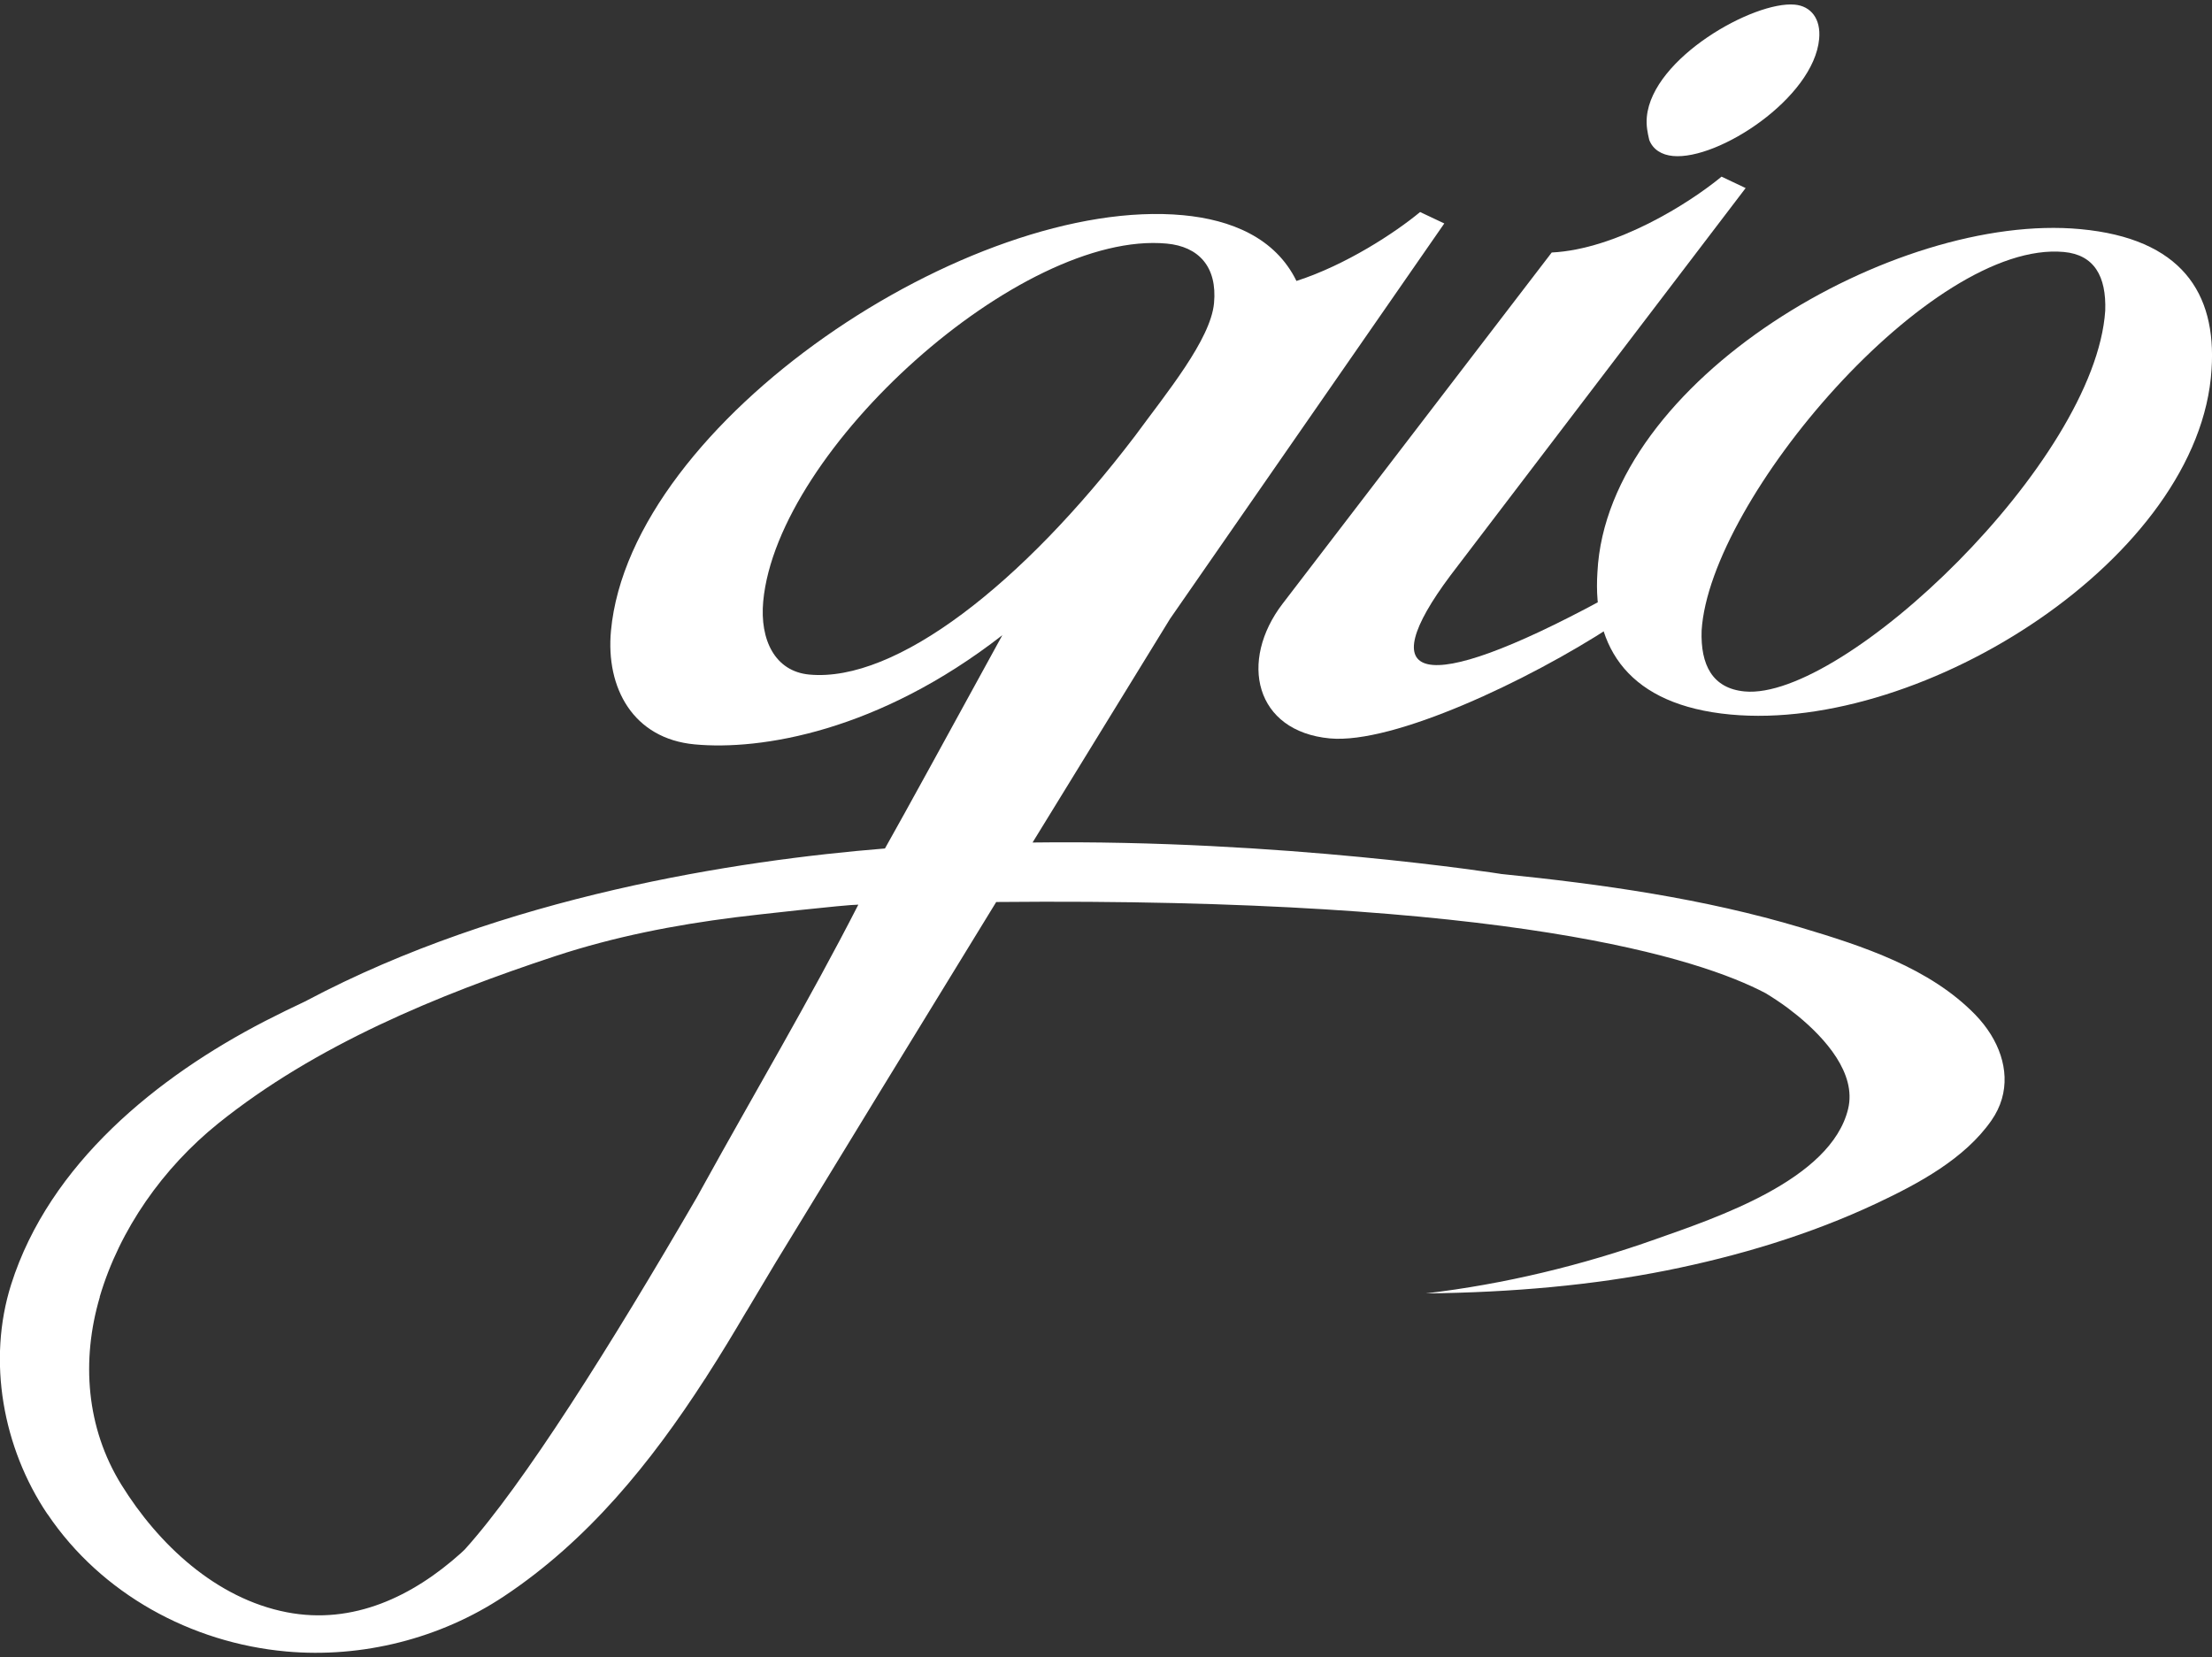
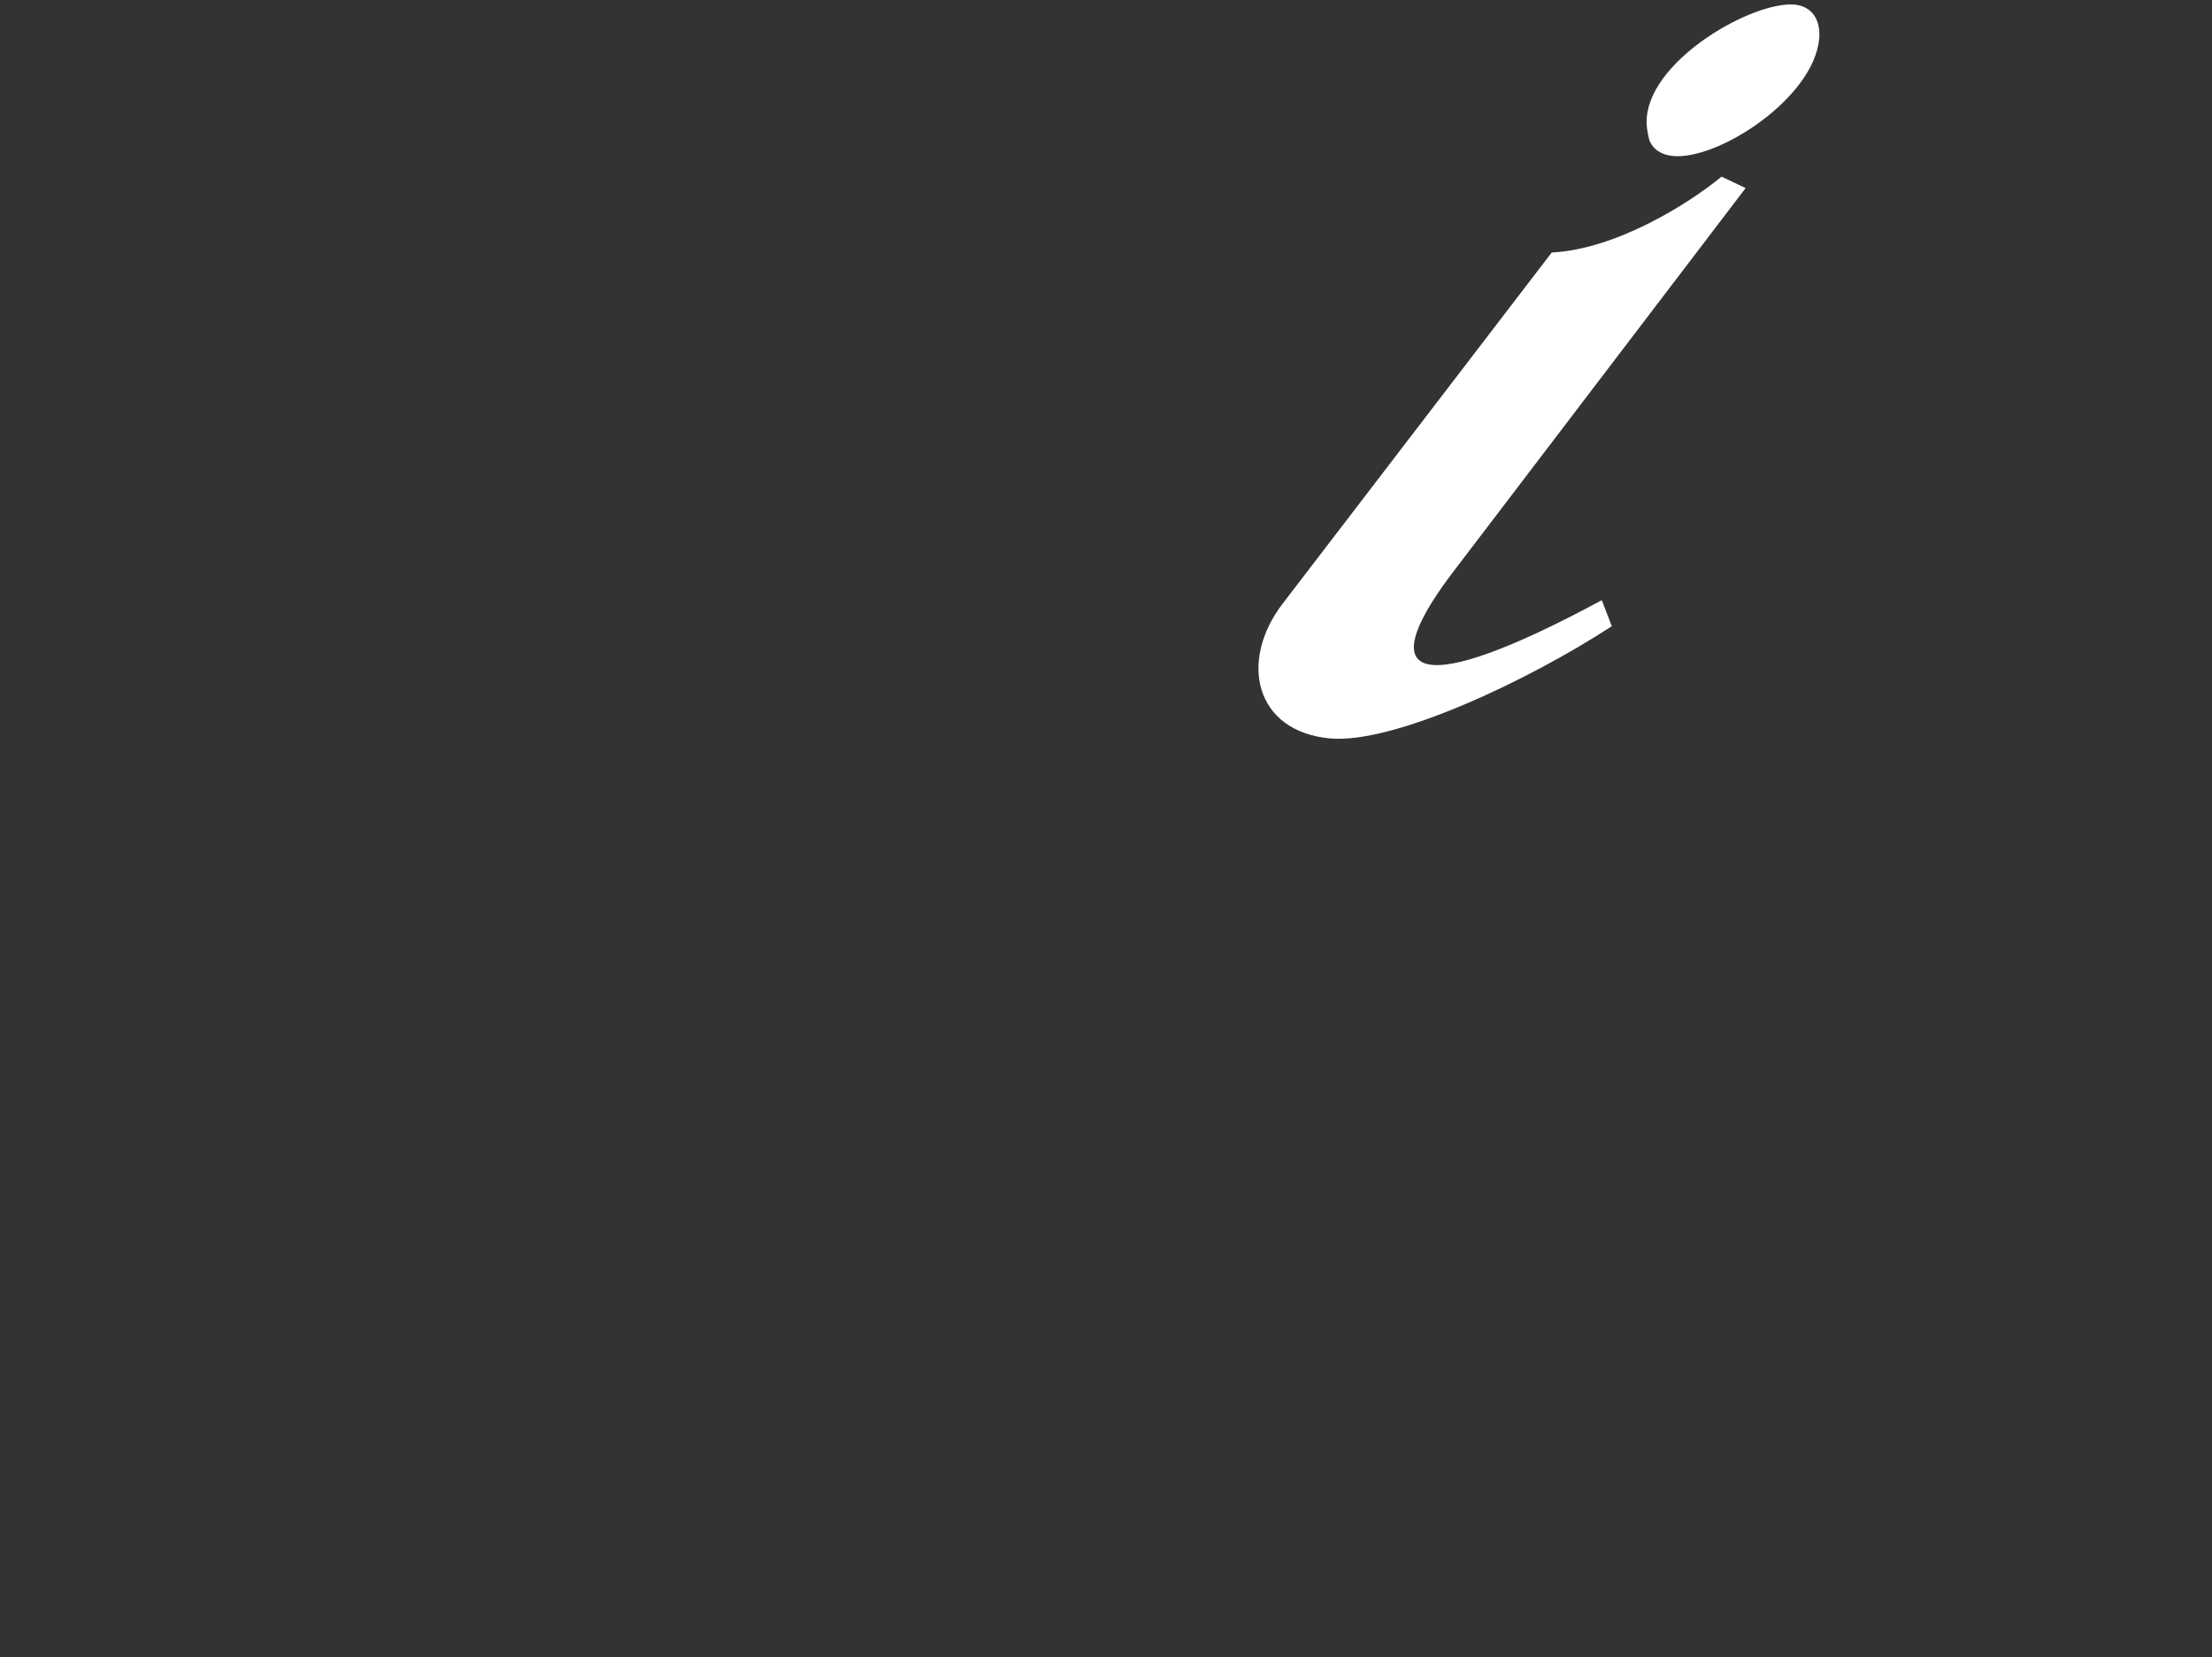
<svg xmlns="http://www.w3.org/2000/svg" id="logos" viewBox="0 0 300 224.8">
  <rect x="0" y="0" width="300" height="224.8" fill="#333333" stroke="none" />
  <defs>
    <style>
      .cls-1 {
        fill: #fff;
      }
    </style>
  </defs>
  <path class="cls-1" d="M223.35,15.86c.74-8.01,14.52-15.75,20.07-15.23,2.16.2,3.56,1.89,3.3,4.66-.75,8.01-13.66,16.45-19.82,15.87-1.54-.14-2.72-.88-3.22-2.17-.22-.95-.44-1.91-.33-3.14M173.99,81.84l36.46-47.59c8.74-.43,18.65-6.66,23.03-10.29l3.27,1.55-40.03,52.54c-10.65,14.24-4.33,16.77,20.52,3.36l1.36,3.53c-11.26,7.35-29.61,16.02-38.24,15.22-10.17-.95-12.39-10.48-6.38-18.31" />
-   <path class="cls-1" d="M230.78,85.53c-.16,4.67,1.47,7.85,5.84,8.26,13.38,1.25,47.53-31.12,48.9-51.65.16-4.67-1.5-7.58-5.6-7.96-18.03-1.68-48.04,33.55-49.14,51.35M282.15,31.08c13.66,1.27,18.48,8.61,17.79,19.02-1.55,25.48-39.03,49.27-65.25,46.82-13.66-1.27-18.73-8.91-18.04-19.32,1.32-26.05,40.37-48.87,65.5-46.52" />
-   <path class="cls-1" d="M13.52,175.92c2.71-9.2,8.62-17.53,16.07-23.53,13.17-10.6,29.8-17.45,45.72-22.7,7.99-2.63,16.13-4.22,24.47-5.27,2.28-.29,15.09-1.72,16.63-1.71-6.6,12.91-14.17,25.68-21.17,38.38-.23.42-.46.83-.69,1.25-11.77,20.28-23.54,38.99-31.51,47.83-.18.17-.36.35-.54.51-6.5,5.83-14.59,9.76-23.61,8.01-9.6-1.86-17.43-9.22-22.43-17.3-4.77-7.7-5.46-16.87-2.92-25.47M109.76,91.5c-4.64-.43-6.73-4.68-6.25-9.93,1.93-20.71,34.94-50.37,54.72-48.53,4.33.4,6.88,3.14,6.42,8.08-.46,4.95-6.44,12.18-10.72,18.02-15.28,20.09-32.43,33.46-44.17,32.36M6.45,205.38c7.27,10.8,19.48,17.47,32.37,18.63,10.29.93,20.9-1.75,29.51-7.47,11.4-7.57,19.94-18.12,27.32-29.56v.02s.2-.33.2-.33c1.87-2.9,3.66-5.86,5.41-8.84l-.02.05s1.44-2.42,3.94-6.6c8.58-14.09,19.9-32.58,29.93-48.93,69.76-.67,95.46,7.68,104.35,12.37,1.02.62,2.02,1.28,2.98,1.99.44.33.9.69,1.38,1.08,3.71,3.05,7.99,7.81,6.83,12.62-2.33,9.67-18.04,14.81-26.03,17.65-10.07,3.58-20.61,6.13-31.23,7.38,11.74-.12,22.71-1.13,32.62-3.11,9.75-1.95,19.5-4.87,28.51-9.11,5.64-2.66,11.91-6,15.56-11.23,2.65-3.79,2.14-8.09-.07-11.66-.59-.95-1.3-1.85-2.1-2.68-6.2-6.38-15.3-9.33-23.62-11.82-13.16-3.94-27.04-5.91-40.78-7.29h.05s-29.77-4.7-63.52-4.26c10.56-17.2,18.65-30.35,18.65-30.35l37.19-53.62-3.28-1.55c-3.38,2.8-10.02,7.17-16.77,9.35-2.88-5.88-8.89-8.31-15.38-8.92-28.75-2.68-74.94,27.94-77.59,56.38-.72,7.73,3,14.62,11.35,15.4,8.96.84,24.92-1.73,41.73-14.81-6.79,12.4-13.36,24.41-15.92,28.93-20.05,1.62-51.68,6.45-78.44,20.64l-.02.02c-1.88.88-3.74,1.79-5.59,2.74-14.64,7.55-29.25,19.36-34.45,35.71-3.29,10.37-1.13,22.2,4.91,31.18" />
</svg>